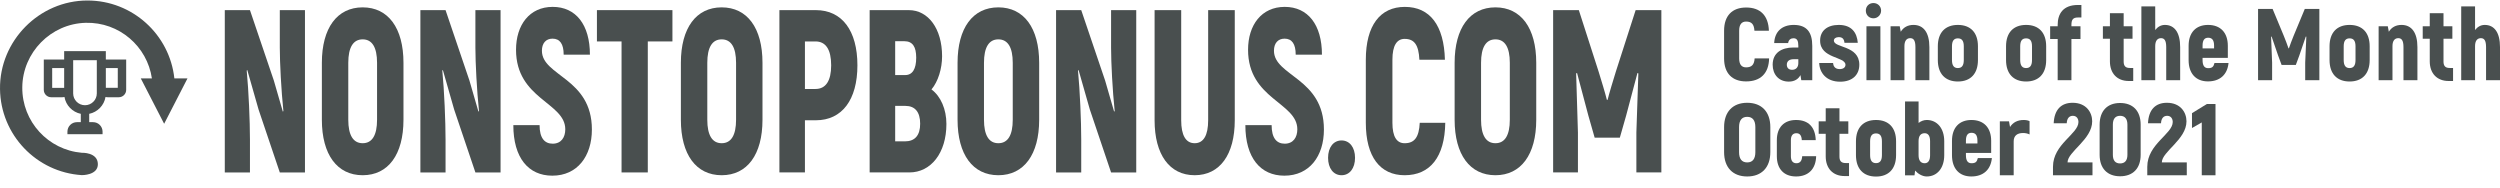
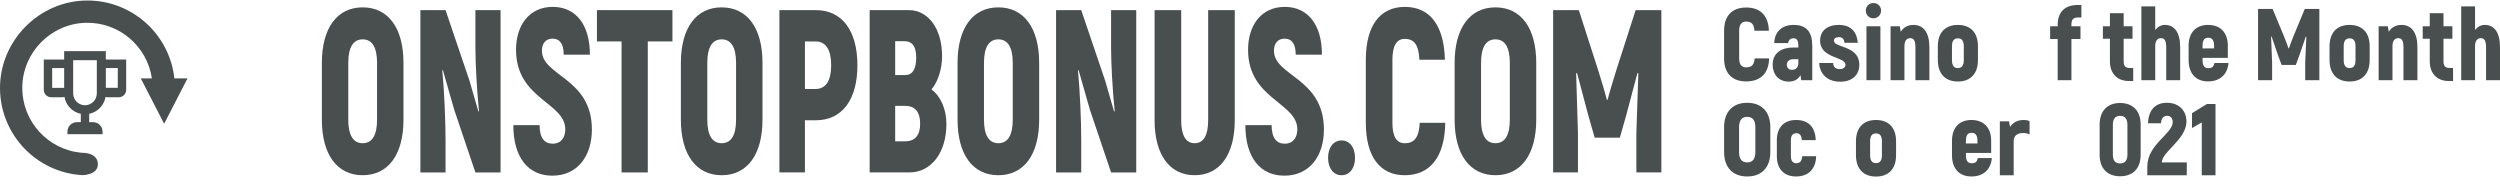
<svg xmlns="http://www.w3.org/2000/svg" width="213" height="16" viewBox="0 0 213 16" fill="none">
  <g clip-path="url(#clip0_21_17595)">
    <path d="M146.893 12.963V10.83C146.893 9.529 147.63 8.757 148.862 8.757C150.095 8.757 150.832 9.529 150.832 10.83V12.963C150.832 14.263 150.094 15.035 148.862 15.035C147.631 15.035 146.893 14.263 146.893 12.963ZM149.556 12.963V10.83C149.556 10.257 149.321 9.954 148.862 9.954C148.402 9.954 148.168 10.257 148.168 10.83V12.963C148.168 13.535 148.402 13.838 148.862 13.838C149.322 13.838 149.556 13.535 149.556 12.963Z" fill="#494F4F" />
    <path d="M151.387 13.309V11.94C151.387 10.864 151.994 10.223 153.026 10.223C154.111 10.223 154.666 10.864 154.701 11.94H153.512C153.495 11.55 153.347 11.35 153.052 11.35C152.749 11.35 152.584 11.55 152.584 11.94V13.31C152.584 13.7 152.749 13.908 153.052 13.908C153.373 13.908 153.521 13.7 153.547 13.31H154.736C154.71 14.394 154.076 15.035 153.026 15.035C151.994 15.035 151.387 14.393 151.387 13.309Z" fill="#494F4F" />
-     <path d="M157.537 13.89V15H157.156C156.167 15 155.551 14.35 155.551 13.327V11.402H154.952V10.335H155.551V9.225H156.722V10.335H157.477V11.402H156.722V13.345C156.722 13.726 156.887 13.891 157.242 13.891H157.537V13.89Z" fill="#494F4F" />
    <path d="M158.128 13.214V12.043C158.128 10.873 158.761 10.223 159.837 10.223C160.913 10.223 161.546 10.873 161.546 12.043V13.214C161.546 14.385 160.913 15.043 159.837 15.043C158.76 15.043 158.128 14.385 158.128 13.214ZM160.34 13.214V12.043C160.34 11.566 160.166 11.367 159.836 11.367C159.507 11.367 159.333 11.567 159.333 12.043V13.214C159.333 13.691 159.506 13.899 159.836 13.899C160.166 13.899 160.34 13.691 160.34 13.214Z" fill="#494F4F" />
-     <path d="M165.649 12.026V13.223C165.649 14.307 165.059 15.035 164.157 15.035C163.784 15.035 163.402 14.801 163.168 14.532L163.116 14.939H162.309V8.644H163.463V10.474C163.663 10.318 163.906 10.222 164.157 10.222C165.05 10.223 165.649 10.942 165.649 12.026ZM164.443 12.026C164.443 11.576 164.278 11.35 163.983 11.35C163.645 11.35 163.462 11.576 163.462 12.026V13.223C163.462 13.673 163.644 13.908 163.983 13.908C164.278 13.908 164.443 13.673 164.443 13.223V12.026Z" fill="#494F4F" />
    <path d="M169.709 13.466C169.614 14.454 168.981 15.035 167.957 15.035C166.925 15.035 166.309 14.359 166.309 13.223V12C166.309 10.882 166.925 10.223 167.965 10.223C169.024 10.223 169.648 10.882 169.648 12V13.032H167.497V13.223C167.497 13.7 167.662 13.908 167.975 13.908C168.33 13.908 168.435 13.778 168.513 13.465H169.709V13.466ZM167.497 11.983V12.226H168.477V11.983C168.477 11.514 168.304 11.315 167.974 11.315C167.662 11.315 167.497 11.514 167.497 11.983Z" fill="#494F4F" />
    <path d="M172.919 10.326V11.454C172.754 11.376 172.581 11.333 172.364 11.333C171.87 11.333 171.566 11.558 171.566 12.043V14.931H170.386V10.335H171.167L171.254 10.821C171.497 10.431 171.896 10.223 172.416 10.223C172.624 10.223 172.798 10.257 172.919 10.326Z" fill="#494F4F" />
-     <path d="M174.915 14.202C174.915 12.278 177.084 11.411 177.084 10.396C177.084 10.136 176.945 9.867 176.606 9.867C176.294 9.867 176.103 10.092 176.086 10.5H174.975C175.027 9.346 175.608 8.757 176.588 8.757C177.742 8.757 178.254 9.572 178.254 10.335C178.254 11.887 176.155 12.919 176.155 13.838H178.28V14.931H174.914V14.202H174.915Z" fill="#494F4F" />
    <path d="M178.888 13.188V10.621C178.888 9.459 179.538 8.775 180.632 8.775C181.734 8.775 182.384 9.459 182.384 10.621V13.188C182.384 14.341 181.734 15.018 180.632 15.018C179.539 15.018 178.888 14.341 178.888 13.188ZM181.256 13.188V10.621C181.256 10.127 181.039 9.867 180.632 9.867C180.224 9.867 180.016 10.127 180.016 10.621V13.188C180.016 13.674 180.224 13.925 180.632 13.925C181.04 13.925 181.256 13.673 181.256 13.188Z" fill="#494F4F" />
    <path d="M182.949 14.202C182.949 12.278 185.117 11.411 185.117 10.396C185.117 10.136 184.979 9.867 184.64 9.867C184.328 9.867 184.136 10.092 184.119 10.5H183.009C183.061 9.346 183.642 8.757 184.622 8.757C185.776 8.757 186.288 9.572 186.288 10.335C186.288 11.887 184.188 12.919 184.188 13.838H186.314V14.931H182.948V14.202H182.949Z" fill="#494F4F" />
    <path d="M188.761 8.861V14.931H187.59V10.431L186.757 10.908V9.642L188.023 8.862H188.761V8.861Z" fill="#494F4F" />
    <path d="M146.892 4.976V2.617C146.892 1.334 147.586 0.64 148.775 0.64C149.989 0.64 150.666 1.334 150.71 2.617H149.478C149.443 2.062 149.235 1.837 148.767 1.837C148.394 1.837 148.177 2.08 148.177 2.617V4.976C148.177 5.496 148.385 5.739 148.767 5.739C149.244 5.739 149.46 5.513 149.495 4.976H150.727C150.701 6.25 149.998 6.936 148.767 6.936C147.587 6.936 146.892 6.25 146.892 4.976Z" fill="#494F4F" />
    <path d="M154.405 3.909V6.832H153.469L153.399 6.398C153.235 6.71 152.922 6.953 152.402 6.953C151.552 6.953 151.031 6.346 151.031 5.514C151.031 4.517 151.777 4.048 152.792 4.048H153.217V3.909C153.217 3.502 153.13 3.259 152.809 3.259C152.601 3.259 152.393 3.363 152.349 3.667H151.161C151.204 2.696 151.82 2.123 152.827 2.123C153.929 2.123 154.405 2.739 154.405 3.909ZM153.217 5.045H152.818C152.463 5.045 152.237 5.201 152.237 5.513C152.237 5.739 152.358 5.947 152.688 5.947C153.009 5.947 153.217 5.738 153.217 5.383V5.045Z" fill="#494F4F" />
    <path d="M154.996 5.366H156.176C156.193 5.592 156.306 5.887 156.74 5.887C157.052 5.887 157.234 5.739 157.234 5.523C157.234 4.803 155.074 5.011 155.074 3.459C155.074 2.618 155.69 2.123 156.662 2.123C157.764 2.123 158.214 2.782 158.284 3.649H157.148C157.122 3.354 157 3.163 156.662 3.163C156.41 3.163 156.246 3.285 156.246 3.458C156.246 4.1 158.414 3.848 158.414 5.513C158.414 6.38 157.816 6.961 156.783 6.961C155.586 6.961 155.022 6.181 154.996 5.366Z" fill="#494F4F" />
    <path d="M158.969 0.909C158.969 0.537 159.238 0.259 159.619 0.259C159.984 0.259 160.27 0.537 160.27 0.909C160.27 1.256 159.984 1.56 159.619 1.56C159.238 1.56 158.969 1.274 158.969 0.909ZM159.021 2.236H160.21V6.831H159.021V2.236Z" fill="#494F4F" />
    <path d="M164.383 4.013V6.831H163.194V4.013C163.194 3.45 163.038 3.251 162.751 3.251C162.448 3.251 162.257 3.476 162.257 3.927V6.832H161.077V2.236H161.857L161.944 2.704C162.178 2.322 162.551 2.123 163.028 2.123C163.879 2.123 164.383 2.765 164.383 4.013Z" fill="#494F4F" />
    <path d="M165.103 5.115V3.944C165.103 2.773 165.736 2.123 166.812 2.123C167.888 2.123 168.521 2.773 168.521 3.944V5.115C168.521 6.285 167.888 6.944 166.812 6.944C165.736 6.944 165.103 6.285 165.103 5.115ZM167.315 5.115V3.944C167.315 3.467 167.141 3.268 166.811 3.268C166.482 3.268 166.308 3.468 166.308 3.944V5.115C166.308 5.592 166.481 5.799 166.811 5.799C167.141 5.799 167.315 5.591 167.315 5.115Z" fill="#494F4F" />
-     <path d="M170.915 5.115V3.944C170.915 2.773 171.549 2.123 172.625 2.123C173.701 2.123 174.334 2.773 174.334 3.944V5.115C174.334 6.285 173.701 6.944 172.625 6.944C171.549 6.944 170.915 6.285 170.915 5.115ZM173.127 5.115V3.944C173.127 3.467 172.954 3.268 172.624 3.268C172.294 3.268 172.121 3.468 172.121 3.944V5.115C172.121 5.592 172.294 5.799 172.624 5.799C172.954 5.799 173.127 5.591 173.127 5.115Z" fill="#494F4F" />
    <path d="M176.485 2.123V2.236H177.257V3.32H176.485V6.831H175.314V3.32H174.672V2.236H175.314V2.123C175.314 1.17 175.782 0.424 177.04 0.424H177.335V1.49H177.04C176.624 1.49 176.485 1.672 176.485 2.123Z" fill="#494F4F" />
    <path d="M181.751 5.791V6.901H181.369C180.381 6.901 179.765 6.251 179.765 5.228V3.302H179.166V2.236H179.765V1.126H180.936V2.236H181.691V3.302H180.936V5.244C180.936 5.626 181.101 5.791 181.457 5.791H181.751Z" fill="#494F4F" />
    <path d="M185.75 4.013V6.831H184.562V4.013C184.562 3.45 184.406 3.251 184.12 3.251C183.816 3.251 183.625 3.476 183.625 3.927V6.832H182.445V0.545H183.625V2.557C183.833 2.288 184.111 2.123 184.449 2.123C185.264 2.123 185.75 2.765 185.75 4.013Z" fill="#494F4F" />
    <path d="M189.871 5.366C189.776 6.354 189.143 6.935 188.119 6.935C187.087 6.935 186.47 6.259 186.47 5.123V3.901C186.47 2.782 187.086 2.123 188.127 2.123C189.186 2.123 189.811 2.782 189.811 3.901V4.932H187.659V5.123C187.659 5.6 187.824 5.808 188.137 5.808C188.492 5.808 188.597 5.678 188.675 5.366H189.871V5.366ZM187.659 3.883V4.126H188.639V3.883C188.639 3.415 188.466 3.215 188.136 3.215C187.824 3.215 187.659 3.415 187.659 3.883Z" fill="#494F4F" />
    <path d="M197.609 0.762V6.831H196.403V5.34C196.438 4.603 196.464 3.866 196.499 3.129L196.455 3.112L195.909 4.707L195.605 5.531H194.391L194.087 4.707L193.54 3.112L193.497 3.129C193.523 3.866 193.558 4.603 193.584 5.34V6.831H192.387V0.762H193.627L194.581 3.06C194.702 3.363 194.911 3.892 194.98 4.118H195.015C195.084 3.892 195.292 3.363 195.413 3.06L196.368 0.762H197.609V0.762Z" fill="#494F4F" />
    <path d="M198.477 5.115V3.944C198.477 2.773 199.111 2.123 200.186 2.123C201.262 2.123 201.896 2.773 201.896 3.944V5.115C201.896 6.285 201.262 6.944 200.186 6.944C199.111 6.944 198.477 6.285 198.477 5.115ZM200.69 5.115V3.944C200.69 3.467 200.516 3.268 200.186 3.268C199.857 3.268 199.683 3.468 199.683 3.944V5.115C199.683 5.592 199.857 5.799 200.186 5.799C200.516 5.799 200.69 5.591 200.69 5.115Z" fill="#494F4F" />
    <path d="M205.964 4.013V6.831H204.776V4.013C204.776 3.45 204.62 3.251 204.334 3.251C204.03 3.251 203.839 3.476 203.839 3.927V6.832H202.659V2.236H203.44L203.527 2.704C203.761 2.322 204.134 2.123 204.611 2.123C205.461 2.123 205.964 2.765 205.964 4.013Z" fill="#494F4F" />
    <path d="M209.001 5.791V6.901H208.62C207.631 6.901 207.015 6.251 207.015 5.228V3.302H206.416V2.236H207.015V1.126H208.186V2.236H208.941V3.302H208.186V5.244C208.186 5.626 208.351 5.791 208.707 5.791H209.001Z" fill="#494F4F" />
    <path d="M213 4.013V6.831H211.812V4.013C211.812 3.45 211.656 3.251 211.369 3.251C211.066 3.251 210.875 3.476 210.875 3.927V6.832H209.695V0.545H210.875V2.557C211.083 2.288 211.361 2.123 211.699 2.123C212.515 2.123 213 2.765 213 4.013Z" fill="#494F4F" />
-     <path d="M25.983 0.863V14.692H23.839L22.032 9.338L21.067 5.96L21.02 6.02C21.189 7.758 21.296 10.346 21.296 11.887V14.692H19.152V0.863H21.296L23.333 6.868C23.594 7.738 23.839 8.647 24.099 9.515L24.145 9.456C23.962 7.718 23.839 5.348 23.839 4.063V0.863H25.983Z" fill="#494F4F" />
    <path d="M27.423 10.207V5.348C27.423 2.385 28.725 0.627 30.9 0.627C33.075 0.627 34.376 2.385 34.376 5.348V10.207C34.376 13.17 33.075 14.929 30.9 14.929C28.726 14.929 27.423 13.17 27.423 10.207ZM32.125 10.207V5.348C32.125 4.044 31.712 3.353 30.9 3.353C30.088 3.353 29.674 4.044 29.674 5.348V10.207C29.674 11.511 30.088 12.202 30.9 12.202C31.712 12.203 32.125 11.511 32.125 10.207Z" fill="#494F4F" />
    <path d="M42.648 0.863V14.692H40.504L38.696 9.338L37.731 5.96L37.685 6.02C37.854 7.758 37.961 10.346 37.961 11.887V14.692H35.817V0.863H37.961L39.998 6.868C40.258 7.738 40.504 8.647 40.764 9.515L40.81 9.456C40.627 7.718 40.504 5.347 40.504 4.063V0.863H42.648Z" fill="#494F4F" />
    <path d="M43.736 10.662H45.972C45.972 11.768 46.401 12.242 47.09 12.242C47.81 12.242 48.162 11.709 48.162 11.017C48.162 8.726 43.966 8.449 43.966 4.241C43.966 2.127 45.114 0.586 47.09 0.586C49.066 0.586 50.261 2.108 50.261 4.656H48.025C48.025 3.747 47.703 3.293 47.075 3.293C46.508 3.293 46.171 3.688 46.171 4.32C46.171 6.492 50.429 6.631 50.429 11.036C50.429 13.308 49.188 14.967 47.059 14.967C45.023 14.968 43.736 13.447 43.736 10.662Z" fill="#494F4F" />
    <path d="M57.291 3.53H55.192V14.691H52.956V3.53H50.858V0.863H57.291V3.53Z" fill="#494F4F" />
    <path d="M58.011 10.207V5.348C58.011 2.385 59.313 0.627 61.487 0.627C63.663 0.627 64.964 2.385 64.964 5.348V10.207C64.964 13.17 63.663 14.929 61.487 14.929C59.313 14.929 58.011 13.17 58.011 10.207ZM62.713 10.207V5.348C62.713 4.044 62.299 3.353 61.487 3.353C60.675 3.353 60.262 4.044 60.262 5.348V10.207C60.262 11.511 60.675 12.202 61.487 12.202C62.3 12.203 62.713 11.511 62.713 10.207Z" fill="#494F4F" />
    <path d="M73.052 5.565C73.052 8.509 71.735 10.247 69.514 10.247H68.58V14.691H66.405V0.863H69.514C71.735 0.863 73.052 2.602 73.052 5.565ZM70.816 5.565C70.816 4.222 70.356 3.53 69.483 3.53H68.58V7.58H69.483C70.356 7.58 70.816 6.889 70.816 5.565Z" fill="#494F4F" />
    <path d="M80.634 10.563C80.634 13.032 79.317 14.691 77.479 14.691H74.094V0.863H77.433C79.087 0.863 80.266 2.443 80.266 4.794C80.266 5.842 79.929 6.948 79.362 7.619C80.159 8.212 80.634 9.318 80.634 10.563ZM76.269 3.511V6.395H77.126C77.74 6.395 78.061 5.881 78.061 4.913C78.061 3.985 77.754 3.511 77.05 3.511H76.269V3.511ZM78.398 10.543C78.398 9.536 77.954 9.022 77.142 9.022H76.269V12.044H77.096C77.953 12.045 78.398 11.531 78.398 10.543Z" fill="#494F4F" />
    <path d="M81.584 10.207V5.348C81.584 2.385 82.885 0.627 85.06 0.627C87.235 0.627 88.537 2.385 88.537 5.348V10.207C88.537 13.17 87.235 14.929 85.06 14.929C82.885 14.929 81.584 13.17 81.584 10.207ZM86.286 10.207V5.348C86.286 4.044 85.872 3.353 85.06 3.353C84.249 3.353 83.835 4.044 83.835 5.348V10.207C83.835 11.511 84.248 12.202 85.06 12.202C85.872 12.203 86.286 11.511 86.286 10.207Z" fill="#494F4F" />
    <path d="M96.808 0.863V14.692H94.664L92.857 9.338L91.892 5.96L91.846 6.02C92.014 7.758 92.121 10.346 92.121 11.887V14.692H89.977V0.863H92.121L94.158 6.868C94.419 7.738 94.664 8.647 94.924 9.515L94.971 9.456C94.787 7.718 94.664 5.347 94.664 4.063V0.863H96.808Z" fill="#494F4F" />
    <path d="M98.371 10.247V0.863H100.638V10.246C100.638 11.51 101.02 12.202 101.786 12.202C102.552 12.202 102.935 11.511 102.935 10.246V0.863H105.202V10.246C105.202 13.17 103.931 14.928 101.786 14.928C99.642 14.928 98.371 13.17 98.371 10.247Z" fill="#494F4F" />
    <path d="M106.105 10.662H108.342C108.342 11.768 108.77 12.242 109.46 12.242C110.179 12.242 110.532 11.709 110.532 11.017C110.532 8.726 106.335 8.449 106.335 4.241C106.335 2.127 107.484 0.586 109.46 0.586C111.435 0.586 112.63 2.108 112.63 4.656H110.394C110.394 3.747 110.073 3.293 109.445 3.293C108.878 3.293 108.541 3.688 108.541 4.32C108.541 6.492 112.798 6.631 112.798 11.036C112.798 13.308 111.558 14.967 109.429 14.967C107.392 14.968 106.105 13.447 106.105 10.662Z" fill="#494F4F" />
    <path d="M113.152 13.447C113.152 12.558 113.611 11.966 114.3 11.966C114.989 11.966 115.449 12.558 115.449 13.447C115.449 14.336 114.989 14.929 114.3 14.929C113.611 14.929 113.152 14.336 113.152 13.447Z" fill="#494F4F" />
    <path d="M116.368 10.464V5.091C116.368 2.167 117.593 0.587 119.691 0.587C121.836 0.587 123.031 2.167 123.107 5.091H120.932C120.871 3.827 120.503 3.313 119.676 3.313C119.017 3.313 118.634 3.866 118.634 5.091V10.464C118.634 11.649 119.002 12.203 119.676 12.203C120.518 12.203 120.901 11.689 120.962 10.464H123.137C123.091 13.368 121.851 14.929 119.676 14.929C117.593 14.929 116.368 13.368 116.368 10.464Z" fill="#494F4F" />
    <path d="M123.934 10.207V5.348C123.934 2.385 125.236 0.627 127.411 0.627C129.586 0.627 130.888 2.385 130.888 5.348V10.207C130.888 13.17 129.586 14.929 127.411 14.929C125.236 14.929 123.934 13.17 123.934 10.207ZM128.636 10.207V5.348C128.636 4.044 128.223 3.353 127.411 3.353C126.599 3.353 126.186 4.044 126.186 5.348V10.207C126.186 11.511 126.599 12.202 127.411 12.202C128.223 12.203 128.636 11.511 128.636 10.207Z" fill="#494F4F" />
    <path d="M141.548 0.863V14.691H139.419V11.293C139.48 9.615 139.527 7.935 139.588 6.256L139.511 6.217L138.546 9.851L138.01 11.728H135.865L135.329 9.851L134.364 6.217L134.287 6.256C134.333 7.935 134.395 9.615 134.44 11.293V14.691H132.327V0.863H134.516L136.201 6.098C136.416 6.789 136.783 7.995 136.906 8.508H136.967C137.09 7.995 137.457 6.789 137.672 6.098L139.357 0.863H141.548V0.863Z" fill="#494F4F" />
    <path d="M9.017 5.072V4.358H5.466V5.072H3.731V7.655C3.731 8.003 4.013 8.285 4.361 8.285H5.312C5.374 8.285 5.434 8.276 5.491 8.259C5.614 8.979 6.171 9.552 6.884 9.698V10.408H6.553C6.106 10.408 5.745 10.77 5.745 11.216V11.435H8.738V11.216C8.738 10.77 8.377 10.408 7.931 10.408H7.6V9.698C8.312 9.552 8.869 8.98 8.992 8.259C9.049 8.276 9.108 8.285 9.17 8.285H10.121C10.469 8.285 10.751 8.003 10.751 7.655V5.072H9.017ZM4.446 7.483V5.802H5.466V7.484H4.446V7.483ZM8.248 7.959C8.248 8.514 7.796 8.965 7.241 8.965C6.686 8.965 6.234 8.514 6.234 7.959V5.127H8.248V7.959ZM10.035 7.483H9.018V5.802H10.035V7.483Z" fill="#494F4F" />
    <path d="M14.856 6.682C14.453 2.949 11.291 0.043 7.45 0.043C3.342 0.043 -0.051 3.481 0.001 7.586C0.05 11.494 3.111 14.675 6.97 14.921C6.97 14.921 8.355 14.947 8.338 13.976C8.321 12.96 6.976 13.016 6.97 13.017C4.113 12.771 1.874 10.366 1.899 7.441C1.925 4.469 4.334 2.019 7.306 1.943C10.161 1.871 12.543 3.954 12.942 6.682H11.996L13.985 10.545L15.973 6.682H14.856V6.682Z" fill="#494F4F" />
  </g>
  <defs>
    <clipPath id="clip0_21_17595">
      <rect width="213" height="15" fill="white" transform="translate(0 0.043)" />
    </clipPath>
  </defs>
</svg>